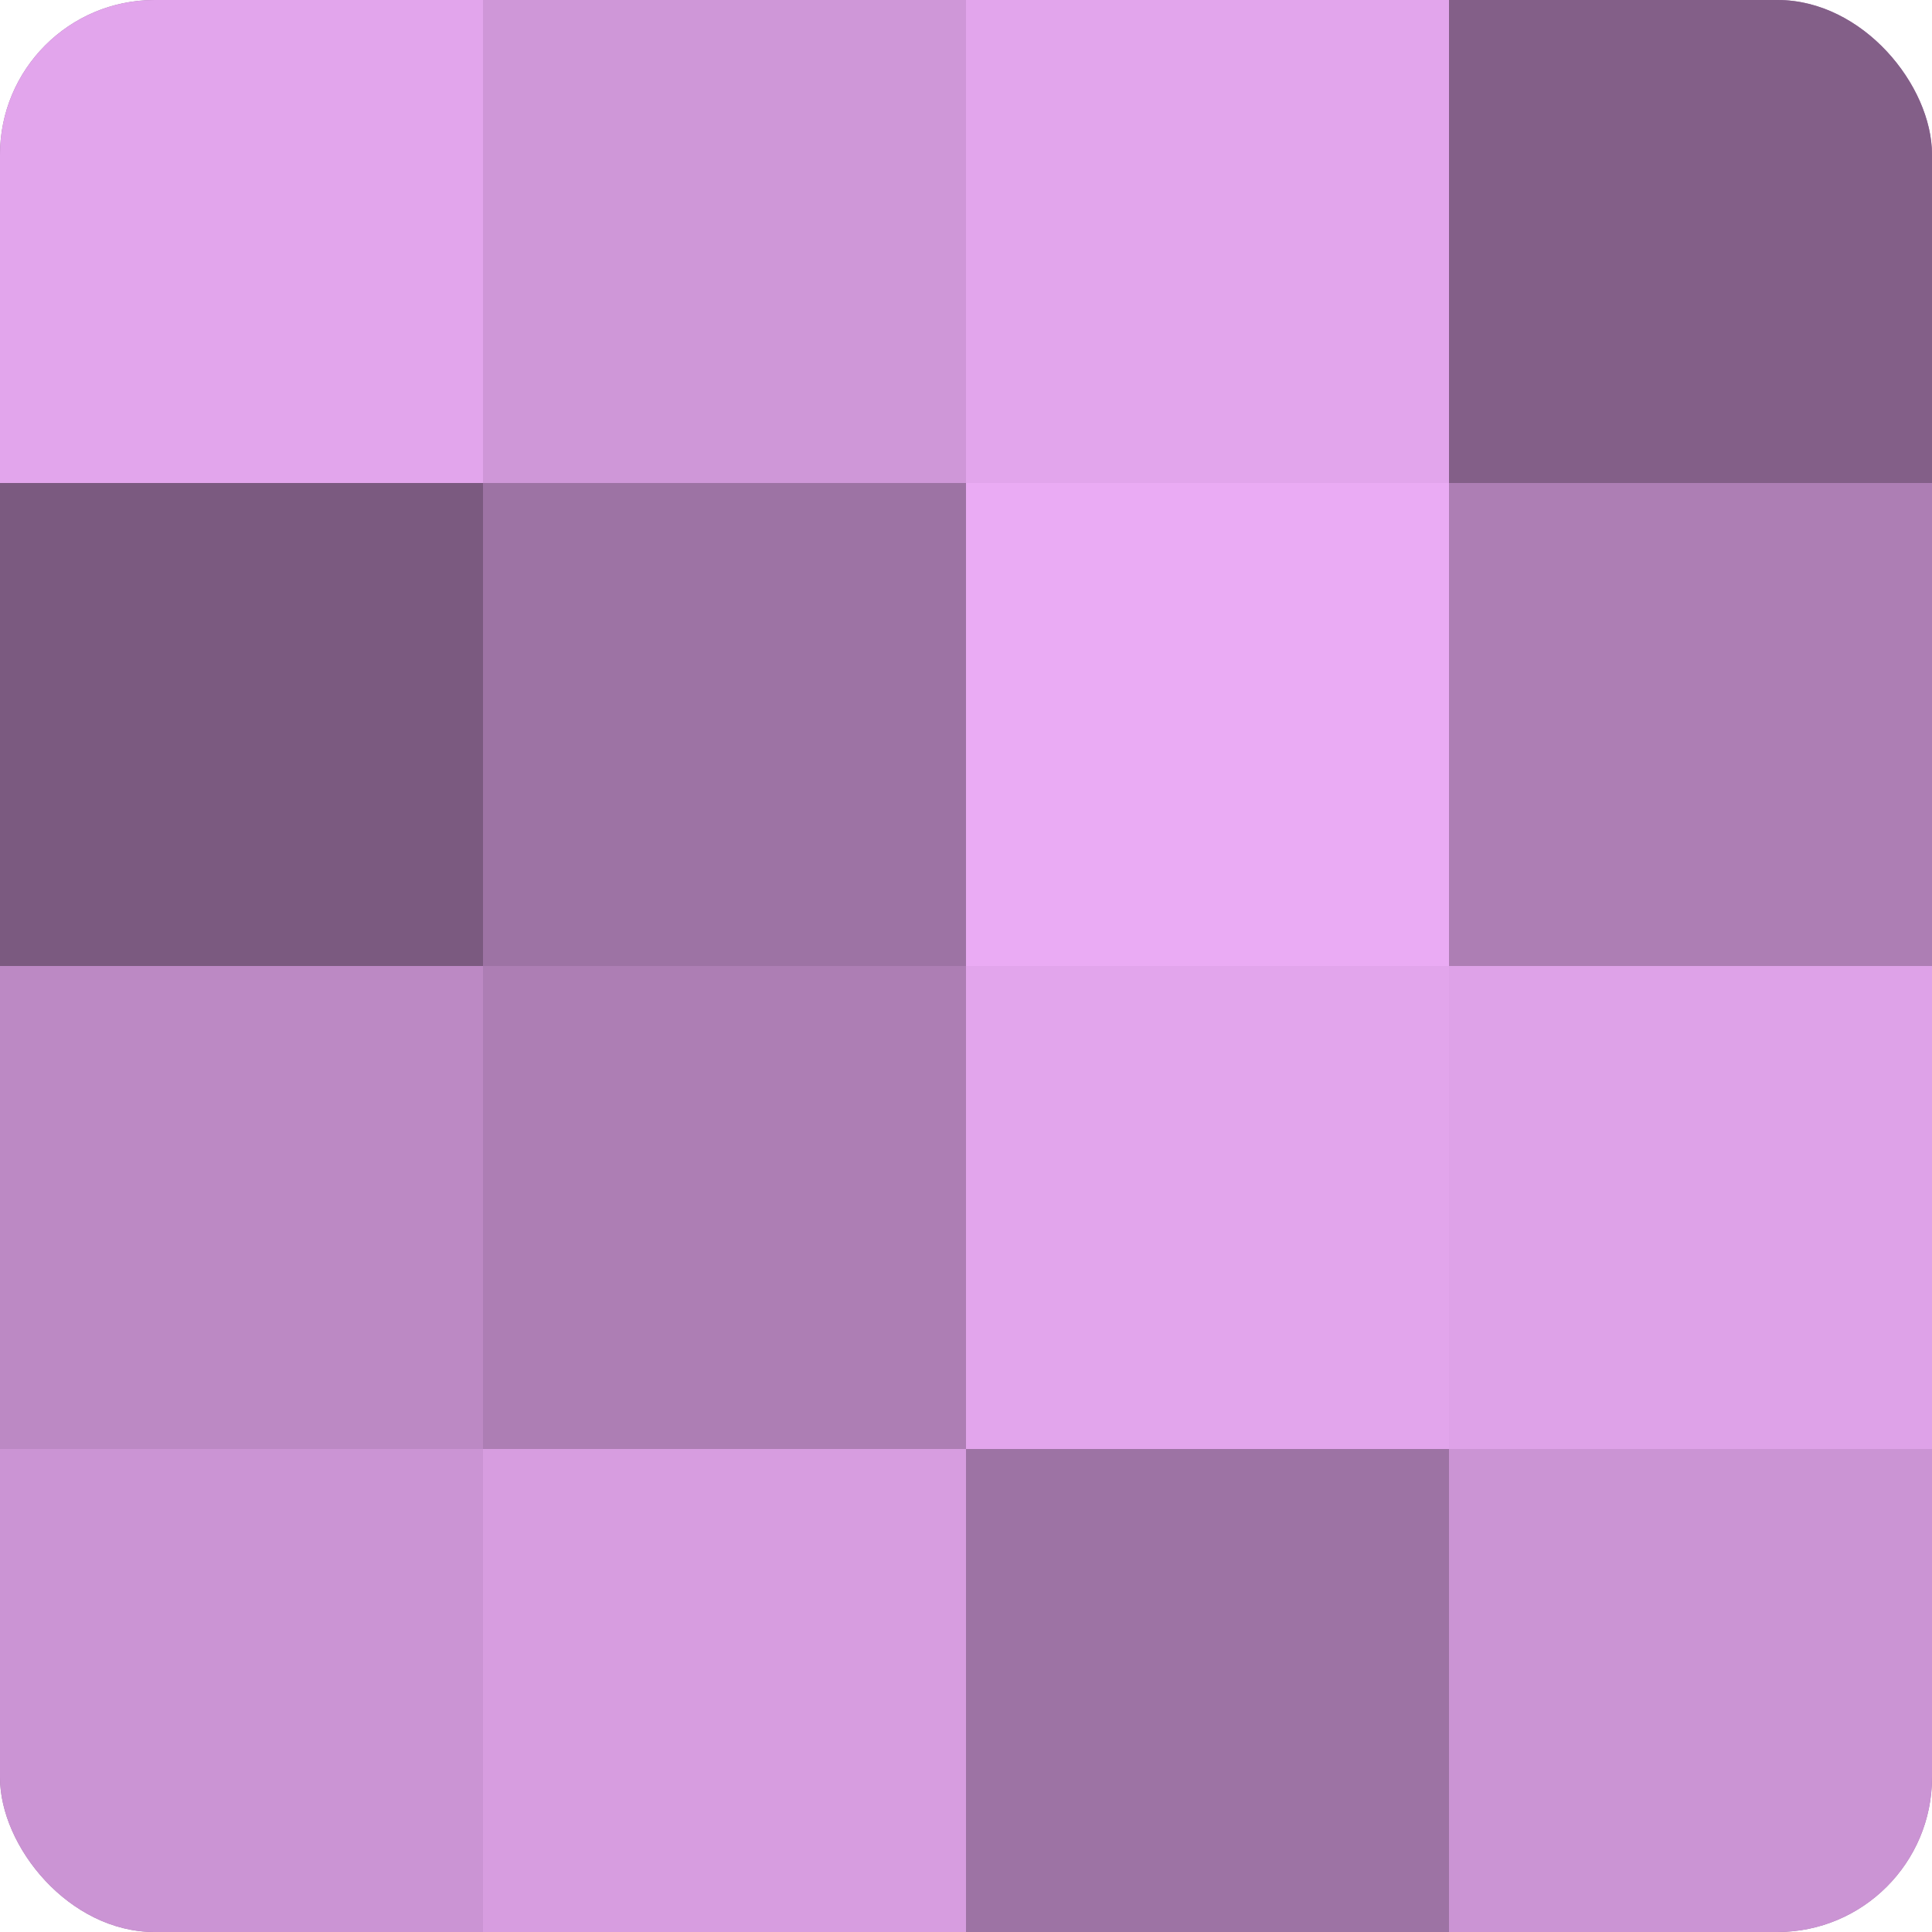
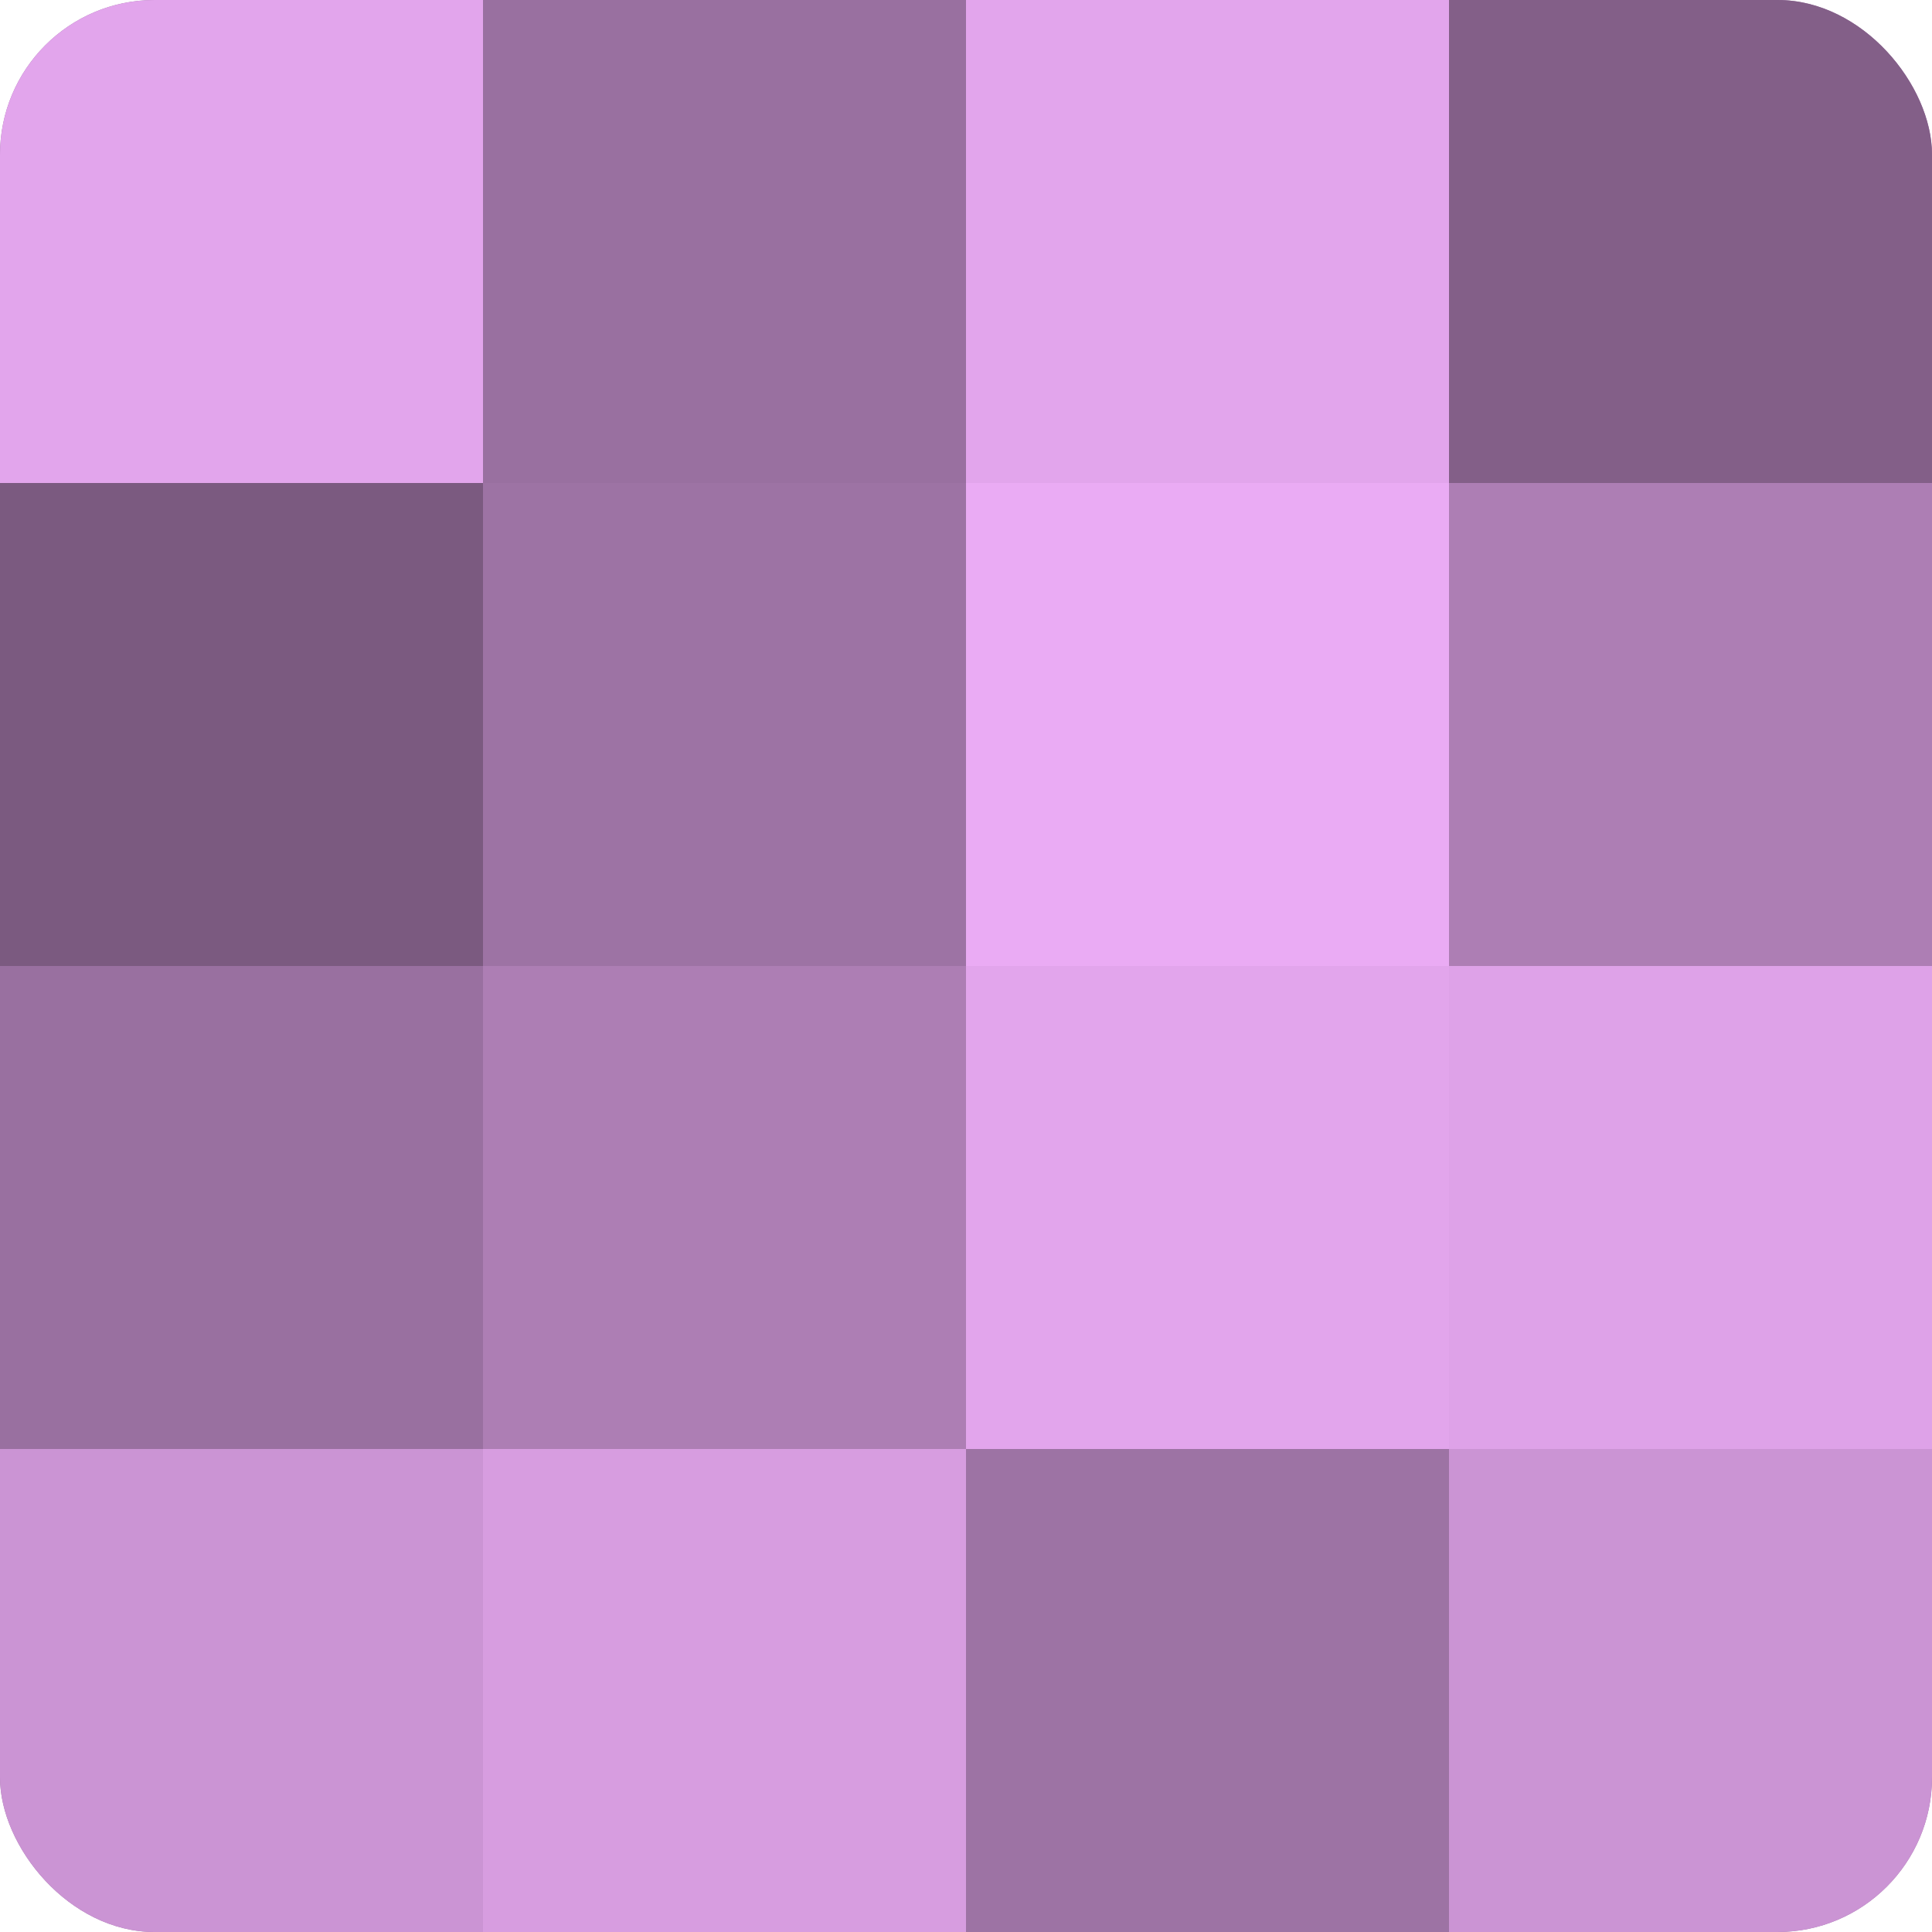
<svg xmlns="http://www.w3.org/2000/svg" width="80" height="80" viewBox="0 0 100 100" preserveAspectRatio="xMidYMid meet">
  <defs>
    <clipPath id="c" width="100" height="100">
      <rect width="100" height="100" rx="8" ry="8" />
    </clipPath>
  </defs>
  <g clip-path="url(#c)">
    <rect width="100" height="100" fill="#9970a0" />
    <rect width="25" height="25" fill="#e2a5ec" />
    <rect y="25" width="25" height="25" fill="#7b5a80" />
-     <rect y="50" width="25" height="25" fill="#bc89c4" />
    <rect y="75" width="25" height="25" fill="#cb94d4" />
-     <rect x="25" width="25" height="25" fill="#cf97d8" />
    <rect x="25" y="25" width="25" height="25" fill="#9d73a4" />
    <rect x="25" y="50" width="25" height="25" fill="#ad7eb4" />
    <rect x="25" y="75" width="25" height="25" fill="#d79de0" />
    <rect x="50" width="25" height="25" fill="#e2a5ec" />
    <rect x="50" y="25" width="25" height="25" fill="#eaabf4" />
    <rect x="50" y="50" width="25" height="25" fill="#e2a5ec" />
    <rect x="50" y="75" width="25" height="25" fill="#9d73a4" />
    <rect x="75" width="25" height="25" fill="#835f88" />
    <rect x="75" y="25" width="25" height="25" fill="#ad7eb4" />
    <rect x="75" y="50" width="25" height="25" fill="#dea2e8" />
    <rect x="75" y="75" width="25" height="25" fill="#cb94d4" />
  </g>
</svg>